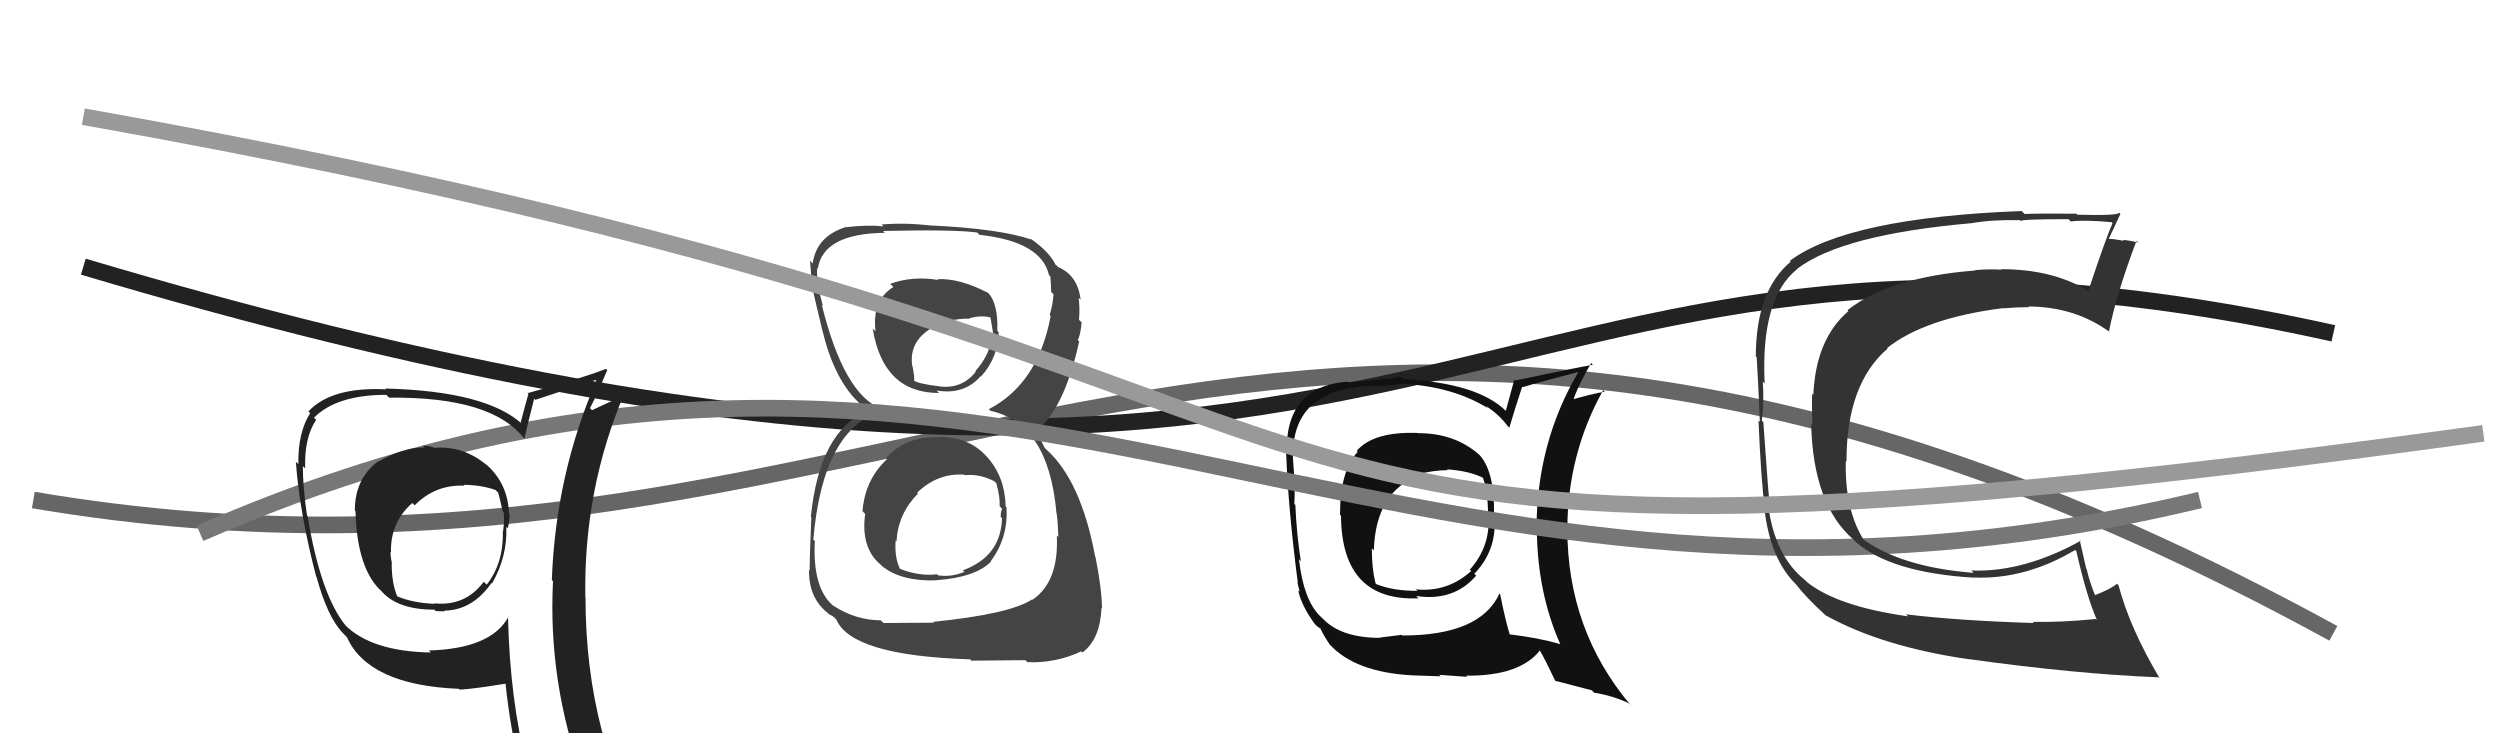
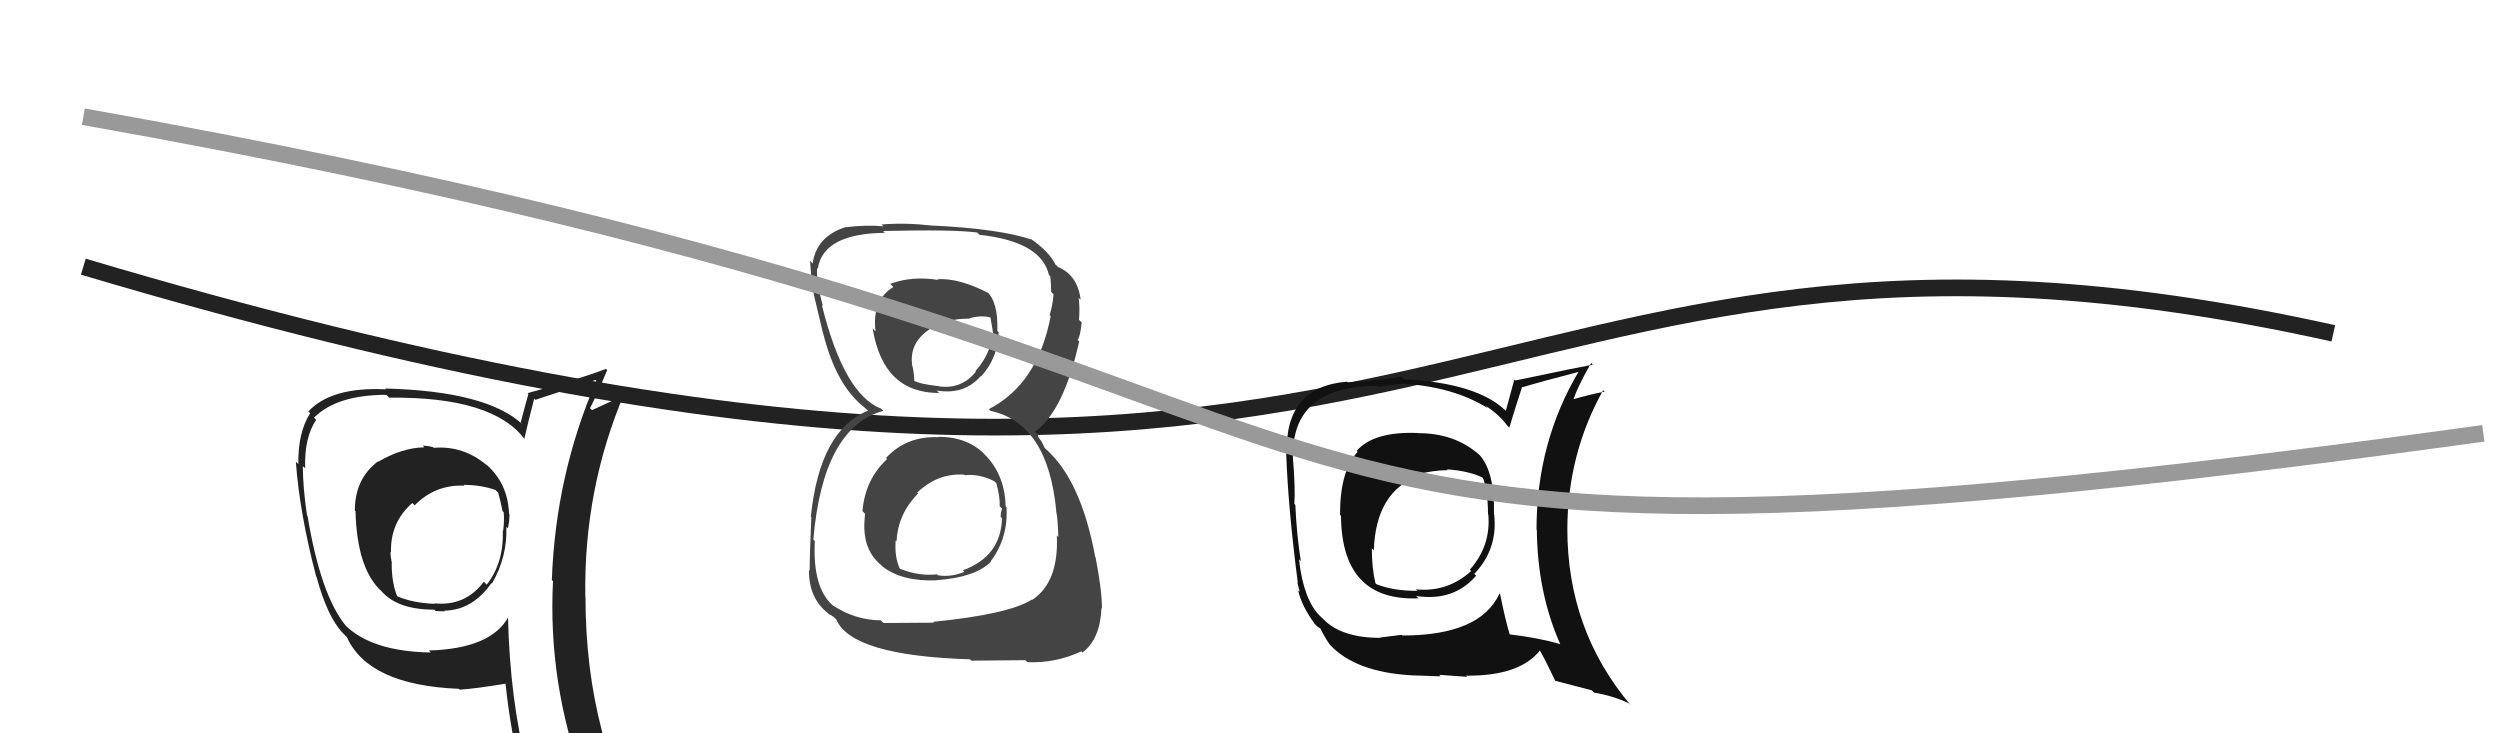
<svg xmlns="http://www.w3.org/2000/svg" width="150" height="44" viewBox="0,0,150,44">
-   <path d="M2 30 C55 39,76 3,140 38" stroke="#666" fill="none" />
  <path d="M5 16 C89 41,86 8,140 20" stroke="#222" fill="none" />
  <path fill="#444" d="M56.39 26.29L56.34 26.24L56.33 26.23Q54.38 26.15 53.16 27.48L53.25 27.57L53.23 27.54Q51.90 28.77 51.75 30.67L51.87 30.79L51.91 30.83Q51.63 32.88 52.85 33.89L52.84 33.88L52.93 33.97Q54.08 34.90 56.21 34.82L56.15 34.77L56.19 34.81Q58.51 34.65 59.46 33.70L59.53 33.77L59.44 33.68Q60.50 32.27 60.39 30.44L60.39 30.44L60.34 30.39Q60.30 28.60 59.21 27.40L59.29 27.48L59.17 27.36Q58.13 26.21 56.31 26.21ZM56.22 16.72L56.34 16.83L56.31 16.80Q54.75 16.54 53.41 17.03L53.60 17.22L53.60 17.22Q52.31 18.02 52.53 19.88L52.47 19.82L52.36 19.71Q52.99 23.58 56.34 23.58L56.32 23.55L56.19 23.43Q57.85 23.71 58.84 22.57L58.91 22.65L58.86 22.59Q59.88 21.48 59.92 19.92L59.91 19.92L59.84 19.85Q59.90 18.08 59.18 17.47L59.28 17.57L59.28 17.57Q57.55 16.68 56.26 16.75ZM55.94 37.26L56.04 37.36L53.01 37.38L52.85 37.22Q51.32 37.21 49.98 36.33L50.06 36.40L50.02 36.37Q48.74 35.31 48.89 32.46L48.89 32.46L48.80 32.37Q49.38 25.64 53.00 24.65L52.85 24.50L52.87 24.52Q50.64 23.66 49.31 18.30L49.42 18.40L49.38 18.37Q48.96 16.88 49.03 16.08L49.09 16.13L49.07 16.11Q49.40 14.01 53.09 13.97L53.06 13.94L52.98 13.86Q57.19 13.76 58.63 13.95L58.74 14.06L58.77 14.09Q62.48 14.49 62.94 16.51L62.98 16.54L63.02 16.58Q63.07 17.14 63.07 17.52L63.22 17.66L63.21 17.65Q63.17 18.29 62.98 18.90L63.02 18.95L63.04 18.97Q62.27 23.03 59.33 24.55L59.36 24.58L59.43 24.65Q62.89 25.40 63.38 30.70L63.50 30.81L63.36 30.67Q63.46 30.93 63.50 32.22L63.49 32.21L63.41 32.13Q63.54 34.92 61.94 35.99L62.01 36.06L61.92 35.97Q60.56 36.85 55.99 37.31ZM58.26 39.62L58.28 39.64L61.52 39.61L61.65 39.73Q63.35 39.80 64.88 39.08L64.83 39.04L64.95 39.15Q66.01 38.35 66.09 36.48L65.98 36.38L66.12 36.51Q66.11 35.36 65.73 33.42L65.66 33.36L65.71 33.40Q64.86 28.82 62.77 26.96L62.68 26.87L62.50 26.50L62.30 26.22L62.28 26.09L62.10 25.91Q63.83 24.64 64.75 20.49L64.81 20.55L64.66 20.39Q64.82 20.18 64.90 19.34L64.73 19.18L64.74 19.18Q64.80 18.48 64.72 17.87L64.88 18.03L64.84 17.99Q64.66 16.51 63.48 16.02L63.39 15.93L63.47 15.97L63.25 15.83L63.36 15.94Q62.98 15.10 61.80 14.30L61.91 14.41L61.93 14.40L61.91 14.38Q59.96 13.72 55.89 13.53L55.97 13.61L55.88 13.53Q54.26 13.35 52.89 13.47L52.96 13.53L53.00 13.58Q52.07 13.48 50.77 13.63L50.84 13.70L50.76 13.62Q48.99 14.17 48.76 15.81L48.74 15.79L48.60 15.64Q48.66 16.24 48.70 17.04L48.64 16.98L48.70 17.04Q48.79 17.55 49.36 19.91L49.32 19.86L49.37 19.92Q50.16 23.15 51.91 24.48L51.86 24.43L51.91 24.48L52.08 24.64Q49.18 25.82 48.65 31.00L48.67 31.02L48.68 31.03Q48.58 33.32 48.58 34.24L48.45 34.11L48.54 34.21Q48.52 35.90 49.70 36.81L49.76 36.87L49.77 36.88Q49.77 36.84 50.04 37.03L50.19 37.18L50.18 37.17Q51.09 39.34 58.21 39.56ZM57.88 28.50L57.98 28.61L57.88 28.51Q58.79 28.42 59.67 28.88L59.64 28.86L59.78 28.99Q60.01 29.84 59.98 30.37L60.07 30.47L60.13 30.52Q60.04 30.70 60.04 31.01L60.18 31.15L60.12 31.09Q60.06 33.38 57.77 34.22L57.91 34.35L57.86 34.31Q57.08 34.64 56.28 34.52L56.14 34.37L56.22 34.46Q55.12 34.58 53.98 34.12L53.94 34.08L54.00 34.14Q53.66 33.42 53.74 32.43L53.70 32.39L53.79 32.48Q53.88 30.83 55.08 29.61L55.21 29.73L55.03 29.56Q56.26 28.37 57.86 28.48ZM58.12 19.03L58.23 19.14L58.18 19.09Q58.89 18.90 59.43 19.05L59.43 19.06L59.59 20.01L59.57 19.99Q59.43 21.26 58.52 22.27L58.62 22.38L58.55 22.30Q57.70 23.37 56.33 23.18L56.36 23.21L56.32 23.17Q55.20 23.05 54.78 22.82L54.80 22.83L54.85 22.89Q54.88 22.68 54.76 22.00L54.67 21.91L54.74 21.97Q54.52 20.61 55.74 19.78L55.72 19.76L55.74 19.78Q56.80 19.09 58.21 19.12Z" />
  <path fill="#111" d="M84.99 25.88L85.10 25.99L85.09 25.98Q82.43 25.87 81.40 27.05L81.53 27.18L81.46 27.11Q80.40 28.25 80.40 30.88L80.48 30.97L80.46 30.95Q80.50 36.09 85.11 35.90L84.93 35.72L84.97 35.76Q87.22 36.10 88.57 34.54L88.39 34.37L88.46 34.43Q89.88 32.94 89.65 30.88L89.51 30.75L89.64 30.87Q89.69 28.37 88.81 27.34L88.80 27.33L88.76 27.29Q87.30 25.99 85.10 25.99ZM90.01 35.66L90.02 35.66L89.97 35.61Q88.82 38.13 84.14 38.13L84.10 38.09L82.81 38.25L82.84 38.27Q80.48 38.28 79.38 37.13L79.27 37.03L79.19 36.95Q78.21 35.97 77.94 33.57L77.95 33.57L78.05 33.67Q77.80 32.09 77.72 30.30L77.69 30.26L77.66 30.24Q77.73 29.35 77.57 27.41L77.64 27.48L77.58 27.41Q77.51 23.15 82.68 23.15L82.72 23.20L84.11 23.02L84.11 23.02Q87.18 23.19 89.27 24.49L89.11 24.32L89.11 24.33Q89.94 24.86 90.44 25.54L90.56 25.66L90.56 25.66Q90.80 24.83 91.33 23.20L91.19 23.06L91.36 23.23Q92.45 22.90 94.77 22.30L94.86 22.39L94.74 22.26Q92.19 26.53 92.19 31.79L92.20 31.79L92.21 31.81Q92.25 35.58 93.62 38.66L93.65 38.69L93.61 38.65Q92.40 38.28 90.50 38.05L90.51 38.06L90.61 38.16Q90.32 37.22 90.01 35.66ZM93.33 40.88L93.29 40.84L95.51 41.42L95.64 41.56Q96.73 41.73 97.72 42.19L97.84 42.31L97.85 42.32Q94.04 37.82 94.04 31.73L94.06 31.76L94.04 31.74Q94.06 27.22 96.19 23.41L96.32 23.54L96.28 23.50Q95.53 23.63 94.19 24.01L94.21 24.02L94.35 24.16Q94.59 23.30 95.47 21.78L95.60 21.91L95.57 21.88Q94.92 21.99 90.92 22.83L90.86 22.77L90.35 24.65L90.35 24.65Q88.64 22.98 84.22 22.75L84.23 22.76L84.07 22.60Q83.12 22.79 80.87 22.94L80.88 22.95L80.83 22.90Q77.09 23.19 77.20 27.23L77.21 27.23L77.17 27.20Q77.29 30.52 77.87 34.97L77.84 34.94L77.98 35.50L77.89 35.42Q78.08 36.33 78.88 37.43L78.94 37.49L78.93 37.49Q79.07 37.63 79.26 37.74L79.12 37.60L79.21 37.68Q79.40 38.10 79.78 38.67L79.83 38.73L79.79 38.68Q81.32 40.33 84.71 40.52L84.69 40.50L84.70 40.52Q86.29 40.58 86.44 40.58L86.35 40.49L88.03 40.61L87.97 40.54Q91.19 40.57 92.41 39.01L92.46 39.06L92.35 38.95Q92.72 39.59 93.33 40.88ZM86.76 28.11L86.78 28.13L86.81 28.16Q88.24 28.26 89.08 28.72L89.00 28.63L88.94 28.58Q89.28 29.41 89.28 30.86L89.38 30.95L89.30 30.88Q89.46 32.75 88.19 34.18L88.14 34.13L88.27 34.26Q86.85 35.55 84.95 35.36L85.11 35.51L85.04 35.45Q83.61 35.46 82.58 35.05L82.47 34.93L82.53 35.00Q82.31 34.12 82.31 32.90L82.34 32.93L82.43 33.03Q82.54 29.48 85.16 28.53L85.14 28.50L85.08 28.45Q86.07 28.21 86.87 28.21Z" />
-   <path d="M12 32 C60 11,82 42,132 30" stroke="#777" fill="none" />
-   <path fill="#333" d="M114.38 36.88L114.36 36.86L114.48 36.98Q110.27 36.39 108.44 34.94L108.45 34.95L108.32 34.82Q106.51 33.39 106.10 30.39L106.10 30.39L106.19 30.48Q106.14 30.09 105.80 25.33L105.73 25.26L105.71 25.25Q105.85 24.16 105.77 22.90L105.76 22.89L105.88 23.01Q105.63 17.89 107.84 16.14L107.73 16.04L107.83 16.13Q110.53 14.07 118.30 13.39L118.15 13.24L118.30 13.39Q119.56 13.17 121.20 13.21L121.22 13.23L121.26 13.27Q121.14 13.15 124.11 13.15L124.07 13.11L124.25 13.29Q124.98 13.18 126.69 13.33L126.78 13.42L126.75 13.39Q126.31 14.40 125.29 17.48L125.14 17.33L125.18 17.38Q123.07 16.15 120.06 16.15L120.10 16.18L120.10 16.18Q119.29 16.13 118.49 16.21L118.56 16.28L118.51 16.23Q113.36 16.63 110.85 18.61L110.99 18.76L110.90 18.67Q108.95 20.34 108.80 23.69L108.82 23.71L108.73 23.62Q108.70 24.23 108.74 25.49L108.76 25.51L108.67 25.42Q108.78 30.25 111.18 32.35L111.31 32.48L111.33 32.50Q113.41 34.35 118.40 34.66L118.42 34.68L118.39 34.65Q121.50 34.79 124.51 33.00L124.64 33.13L124.58 33.07Q125.21 35.84 125.82 37.21L125.73 37.11L125.76 37.14Q123.60 37.35 121.96 37.31L122.09 37.43L122.04 37.38Q117.48 37.24 114.36 36.86ZM129.48 40.60L129.52 40.64L129.59 40.71Q127.79 37.69 127.11 35.11L126.99 34.99L127.02 35.02Q126.66 35.34 125.67 35.72L125.74 35.79L125.74 35.80Q125.39 34.98 125.20 34.15L125.17 34.11L124.78 32.39L124.84 32.45Q121.40 34.35 118.28 34.23L118.32 34.27L118.41 34.37Q113.99 34.02 111.67 32.27L111.80 32.39L111.85 32.44Q110.67 30.58 110.75 27.65L110.64 27.55L110.79 27.70Q110.78 23.04 113.26 20.91L113.25 20.91L113.23 20.88Q115.48 19.09 120.16 18.49L120.17 18.50L120.17 18.50Q121.02 18.43 121.74 18.43L121.65 18.34L121.70 18.39Q124.49 18.40 126.58 19.92L126.52 19.86L126.54 19.88Q126.97 17.68 128.19 14.45L128.27 14.53L128.30 14.56Q127.92 14.45 127.37 14.39L127.47 14.49L127.43 14.45Q126.82 14.33 126.55 14.33L126.57 14.35L126.53 14.32Q126.77 13.83 127.22 12.84L127.35 12.96L127.15 12.76Q127.11 12.95 124.62 12.88L124.59 12.84L124.57 12.82Q122.13 12.80 121.48 12.84L121.41 12.77L121.30 12.66Q110.85 13.06 107.39 15.65L107.35 15.61L107.44 15.70Q105.35 17.46 105.35 21.38L105.32 21.35L105.40 21.43Q105.48 22.61 105.59 25.31L105.46 25.18L105.51 25.23Q105.66 28.81 105.89 30.53L105.93 30.57L105.86 30.49Q106.21 33.58 107.81 35.11L107.78 35.08L107.75 35.05Q108.34 35.83 109.60 36.98L109.49 36.86L109.54 36.92Q112.91 38.80 118.16 39.56L118.02 39.41L118.15 39.55Q124.53 40.44 129.52 40.64Z" />
  <path d="M5 7 C95 23,62 38,149 26" stroke="#999" fill="none" />
  <path fill="#222" d="M25.95 26.80L26.02 26.87L25.98 26.83Q25.66 26.74 25.36 26.74L25.42 26.80L25.46 26.84Q24.14 26.86 22.70 27.70L22.76 27.76L22.68 27.68Q21.29 28.73 21.29 30.63L21.26 30.60L21.33 30.67Q21.42 34.19 22.94 35.52L22.81 35.39L22.83 35.40Q23.78 36.58 26.06 36.58L26.04 36.56L26.14 36.66Q26.39 36.68 26.69 36.68L26.69 36.68L26.65 36.64Q28.34 36.62 29.49 34.98L29.54 35.04L29.52 35.01Q30.45 33.40 30.38 31.61L30.47 31.70L30.47 31.70Q30.57 31.27 30.57 30.85L30.51 30.79L30.54 30.82Q30.48 28.97 29.11 27.81L29.21 27.91L29.23 27.93Q27.81 26.72 26.02 26.87ZM30.42 36.95L30.48 37.00L30.50 37.02Q29.46 38.92 25.73 39.03L25.70 39.00L25.85 39.15Q22.29 39.09 20.69 37.49L20.79 37.60L20.77 37.57Q19.25 35.75 18.45 30.95L18.43 30.93L18.42 30.92Q18.17 29.22 18.17 27.97L18.18 27.98L18.31 28.10Q18.25 26.26 18.97 25.19L19.01 25.23L18.84 25.06Q20.21 23.69 23.18 23.69L23.25 23.76L23.35 23.86Q29.60 23.79 31.50 26.38L31.44 26.31L31.46 26.33Q31.64 25.52 32.05 23.92L32.05 23.92L32.12 23.99Q33.30 23.60 35.73 22.80L35.73 22.80L35.78 22.85Q33.34 28.48 33.11 34.80L33.16 34.85L33.18 34.87Q32.87 40.95 35.00 46.78L34.99 46.77L35.12 46.90Q33.37 46.25 31.58 45.98L31.48 45.88L31.63 46.04Q30.59 41.95 30.48 37.00ZM31.31 46.28L31.33 46.31L31.37 46.34Q31.92 46.32 33.33 46.63L33.49 46.79L33.44 46.74Q33.61 47.40 34.18 48.81L34.18 48.81L34.24 48.87Q36.80 49.57 39.09 50.86L39.01 50.79L39.06 50.84Q35.13 44.36 35.13 35.83L35.11 35.81L35.12 35.82Q35.01 29.35 37.48 23.56L37.48 23.56L37.60 23.68Q36.89 23.96 35.52 24.61L35.39 24.48L35.40 24.49Q35.78 23.77 36.43 22.21L36.47 22.25L36.36 22.13Q34.85 22.72 31.65 23.59L31.74 23.68L31.70 23.65Q31.55 24.17 31.24 25.35L31.18 25.29L31.37 25.48Q29.24 23.47 23.11 23.31L23.18 23.38L23.16 23.36Q19.88 23.20 18.50 24.69L18.60 24.78L18.61 24.79Q17.87 25.95 17.90 27.85L17.80 27.75L17.75 27.70Q17.98 30.82 18.97 34.59L18.85 34.48L18.99 34.61Q19.65 37.03 20.57 37.98L20.50 37.91L20.87 38.29L20.81 38.22Q22.10 41.11 27.54 41.33L27.41 41.21L27.59 41.38Q28.52 41.32 30.34 41.02L30.34 41.01L30.33 41.00Q30.64 43.94 31.25 46.22ZM27.83 29.10L27.92 29.19L27.82 29.09Q28.89 29.10 29.73 29.40L29.90 29.57L29.89 29.56Q30.03 30.05 30.15 30.65L30.10 30.61L30.22 30.73Q30.27 31.23 30.19 31.84L30.23 31.88L30.17 31.83Q30.23 33.78 29.20 35.08L29.12 35.00L29.03 34.90Q27.92 36.39 26.06 36.20L26.01 36.15L26.09 36.23Q24.75 36.18 23.79 35.76L23.89 35.86L23.85 35.82Q23.50 35.01 23.50 33.79L23.60 33.90L23.52 33.81Q23.43 33.42 23.43 33.11L23.40 33.08L23.46 33.14Q23.41 31.34 24.74 30.18L24.76 30.20L24.88 30.32Q26.12 29.06 27.87 29.14Z" />
</svg>